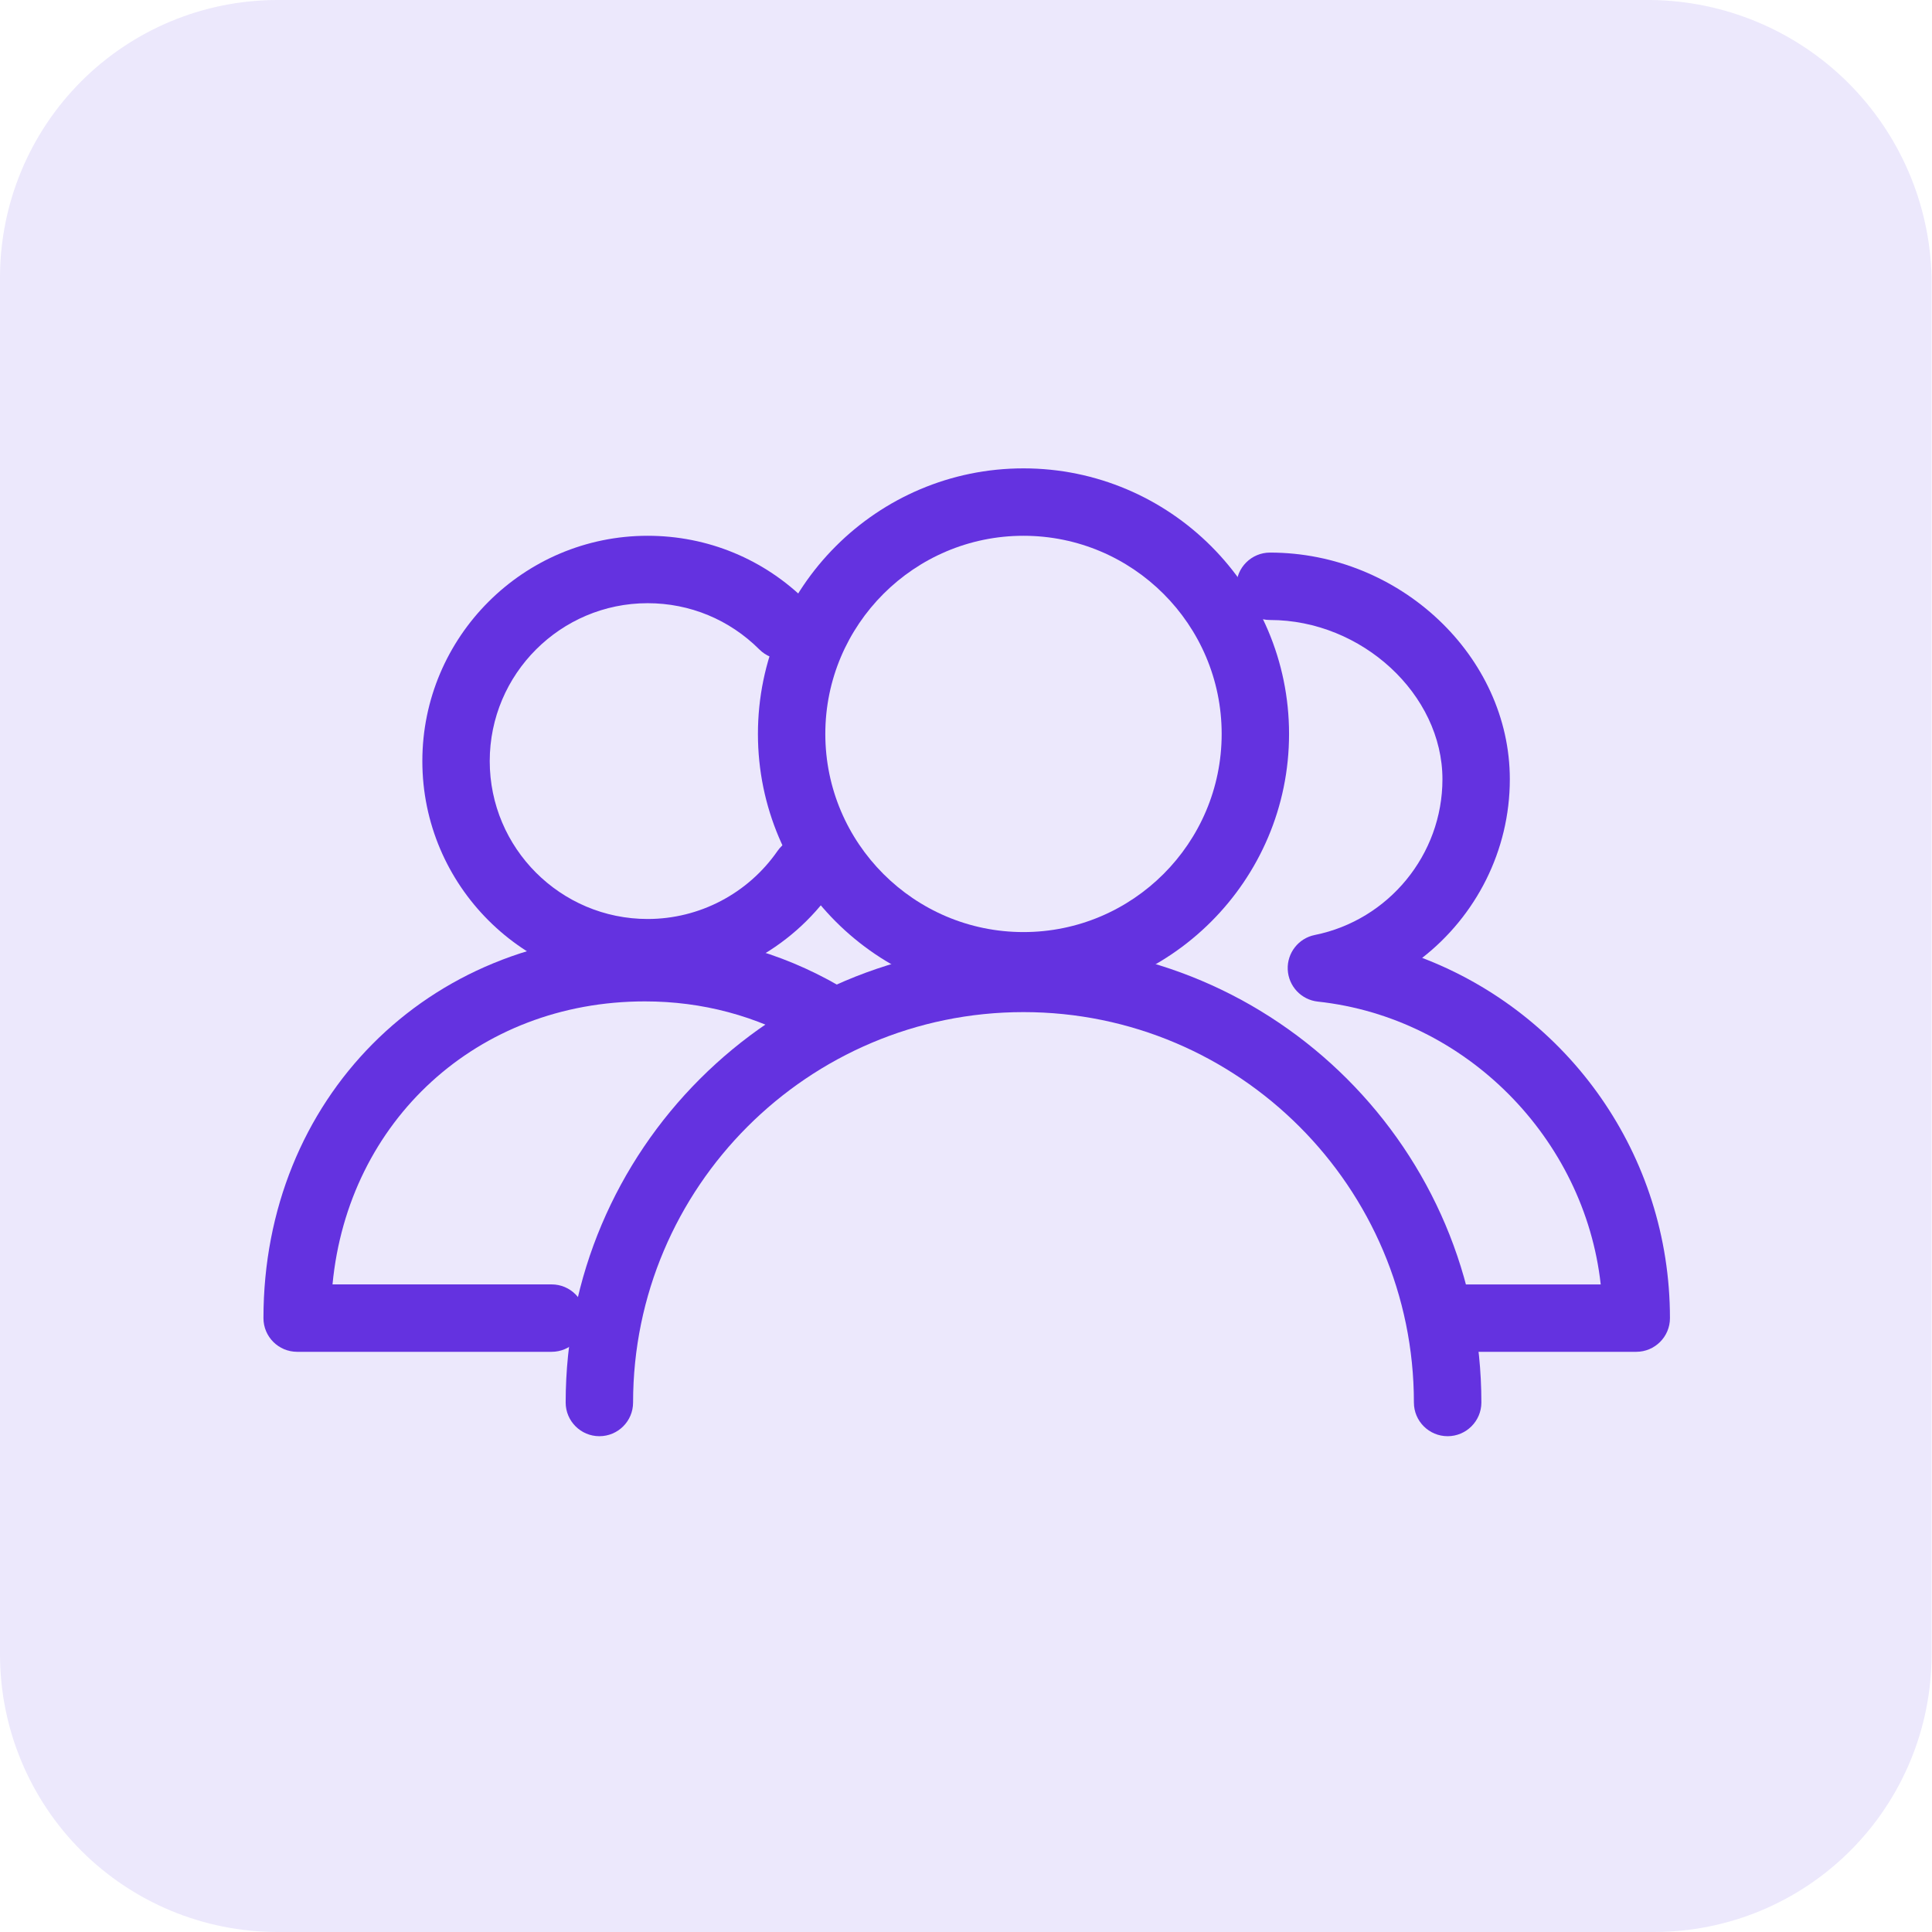
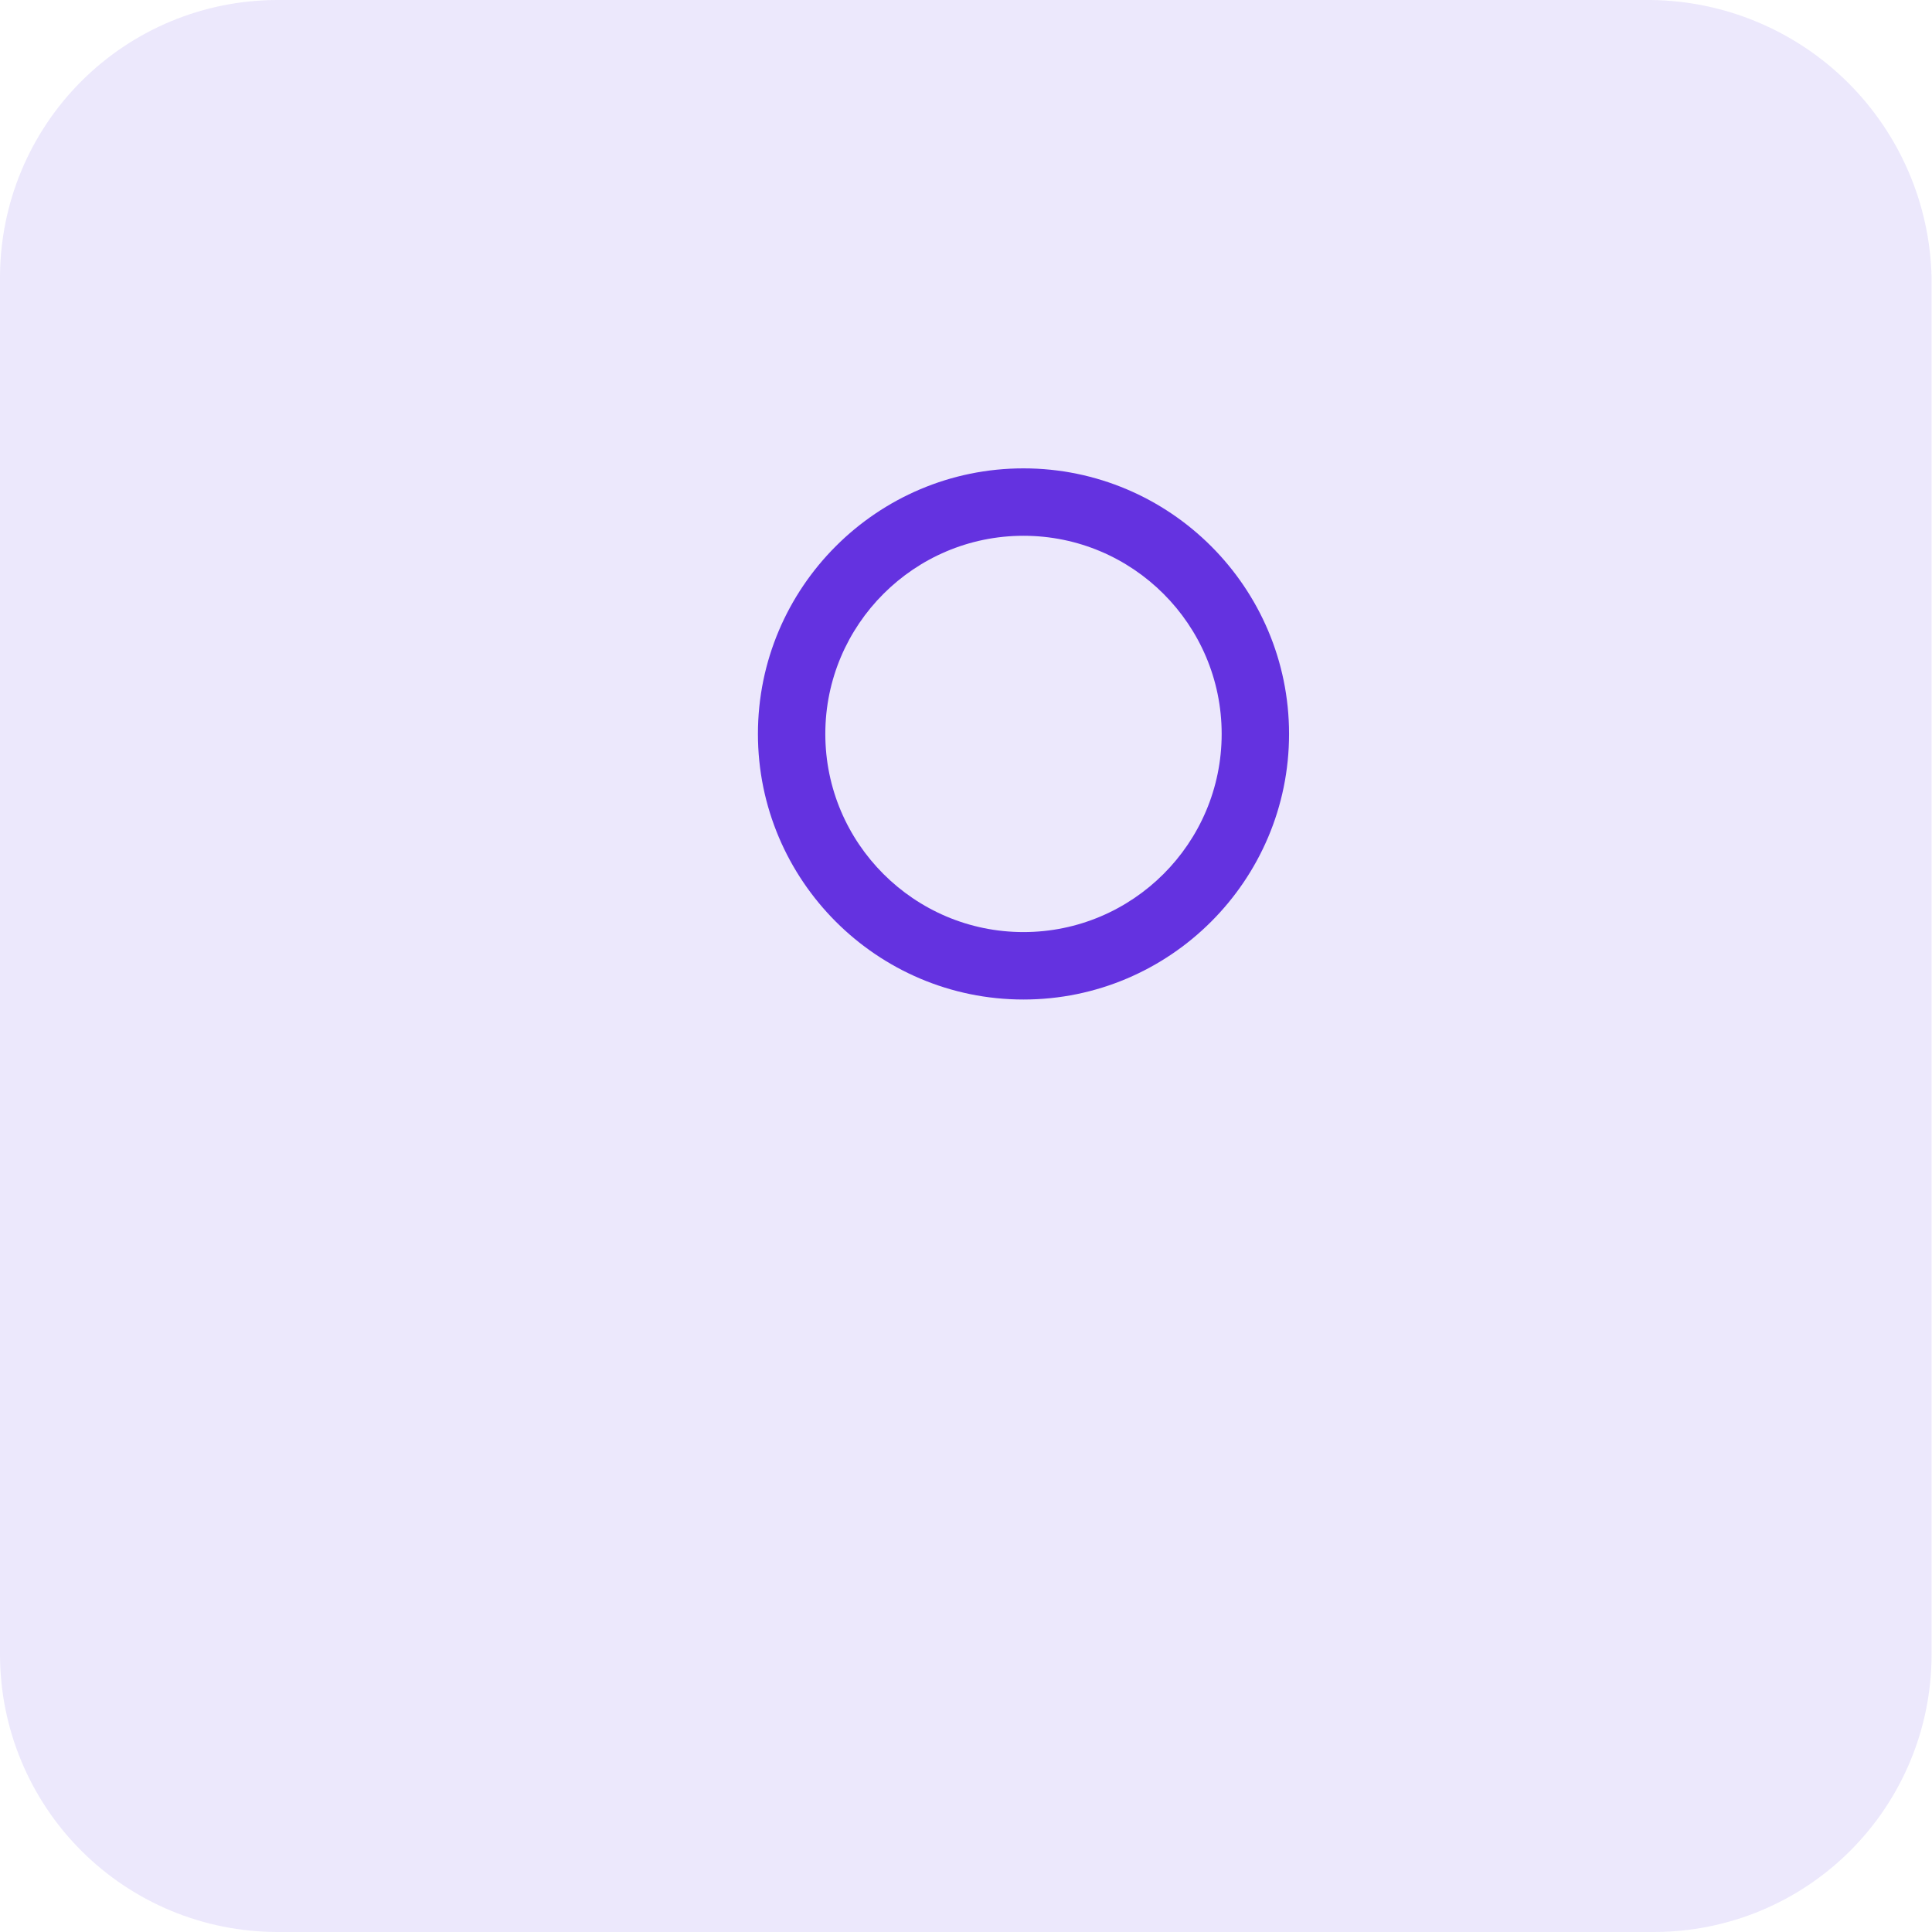
<svg xmlns="http://www.w3.org/2000/svg" width="66" height="66" viewBox="0 0 66 66" fill="none">
  <path d="M56.395 0H9.468C6.958 0.004 4.552 1.002 2.777 2.777C1.002 4.552 0.004 6.958 0 9.468V56.532C0.004 59.042 1.002 61.448 2.777 63.223C4.552 64.998 6.958 65.996 9.468 66H56.519C59.028 65.996 61.434 64.998 63.209 63.223C64.984 61.448 65.983 59.042 65.986 56.532V9.468C65.926 6.954 64.892 4.563 63.103 2.796C61.314 1.03 58.909 0.028 56.395 0Z" fill="#D1C5F9" fill-opacity="0.4" />
-   <path d="M49.453 49.063C48.817 49.063 48.301 48.547 48.301 47.913C48.301 40.559 42.319 34.575 34.964 34.575C27.61 34.575 21.627 40.557 21.627 47.913C21.627 48.548 21.111 49.063 20.476 49.063C19.841 49.063 19.324 48.547 19.324 47.913C19.324 39.288 26.34 32.272 34.964 32.272C43.589 32.272 50.606 39.288 50.606 47.913C50.605 48.547 50.088 49.063 49.453 49.063Z" fill="#6432E0" />
  <path d="M34.963 34.145C29.961 34.145 25.892 30.074 25.892 25.072C25.892 20.07 29.961 16 34.963 16C39.966 16 44.036 20.07 44.036 25.072C44.037 30.074 39.966 34.145 34.963 34.145ZM34.963 18.303C31.232 18.303 28.194 21.34 28.194 25.072C28.194 28.804 31.23 31.841 34.963 31.841C38.696 31.841 41.734 28.805 41.734 25.072C41.734 21.339 38.697 18.303 34.963 18.303Z" fill="#6432E0" />
-   <path d="M18.843 46.18H10.152C9.515 46.18 9 45.664 9 45.03C9 37.548 14.602 31.905 22.029 31.905C24.399 31.905 26.634 32.503 28.672 33.682C29.223 34 29.41 34.705 29.093 35.256C28.774 35.807 28.07 35.994 27.52 35.676C25.837 34.701 23.989 34.209 22.03 34.209C16.301 34.209 11.893 38.291 11.359 43.877H18.844C19.481 43.877 19.996 44.393 19.996 45.029C19.996 45.664 19.48 46.18 18.843 46.18Z" fill="#6432E0" />
-   <path d="M22.125 33.698C17.881 33.698 14.428 30.244 14.428 26.001C14.428 21.756 17.881 18.303 22.125 18.303C24.181 18.303 26.113 19.104 27.567 20.557C28.017 21.007 28.017 21.736 27.567 22.185C27.118 22.635 26.388 22.635 25.939 22.185C24.919 21.167 23.566 20.606 22.125 20.606C19.15 20.606 16.73 23.025 16.73 26.001C16.73 28.975 19.15 31.394 22.125 31.394C23.894 31.394 25.552 30.525 26.562 29.069C26.924 28.548 27.641 28.417 28.165 28.78C28.687 29.143 28.817 29.859 28.455 30.383C27.014 32.458 24.648 33.698 22.125 33.698Z" fill="#6432E0" />
-   <path d="M55.897 46.18H49.554C48.918 46.18 48.402 45.664 48.402 45.03C48.402 44.393 48.919 43.878 49.554 43.878H54.683C54.133 38.903 50.087 34.763 45.018 34.216C44.454 34.155 44.017 33.691 43.991 33.122C43.966 32.555 44.357 32.053 44.914 31.941C47.441 31.431 49.276 29.193 49.276 26.621C49.276 23.724 46.523 21.18 43.385 21.18C42.75 21.18 42.234 20.666 42.234 20.029C42.234 19.393 42.751 18.877 43.385 18.877C47.826 18.877 51.578 22.424 51.578 26.621C51.578 29.063 50.419 31.292 48.583 32.723C53.582 34.633 57.048 39.453 57.048 45.031C57.048 45.664 56.532 46.18 55.897 46.18Z" fill="#6432E0" />
</svg>